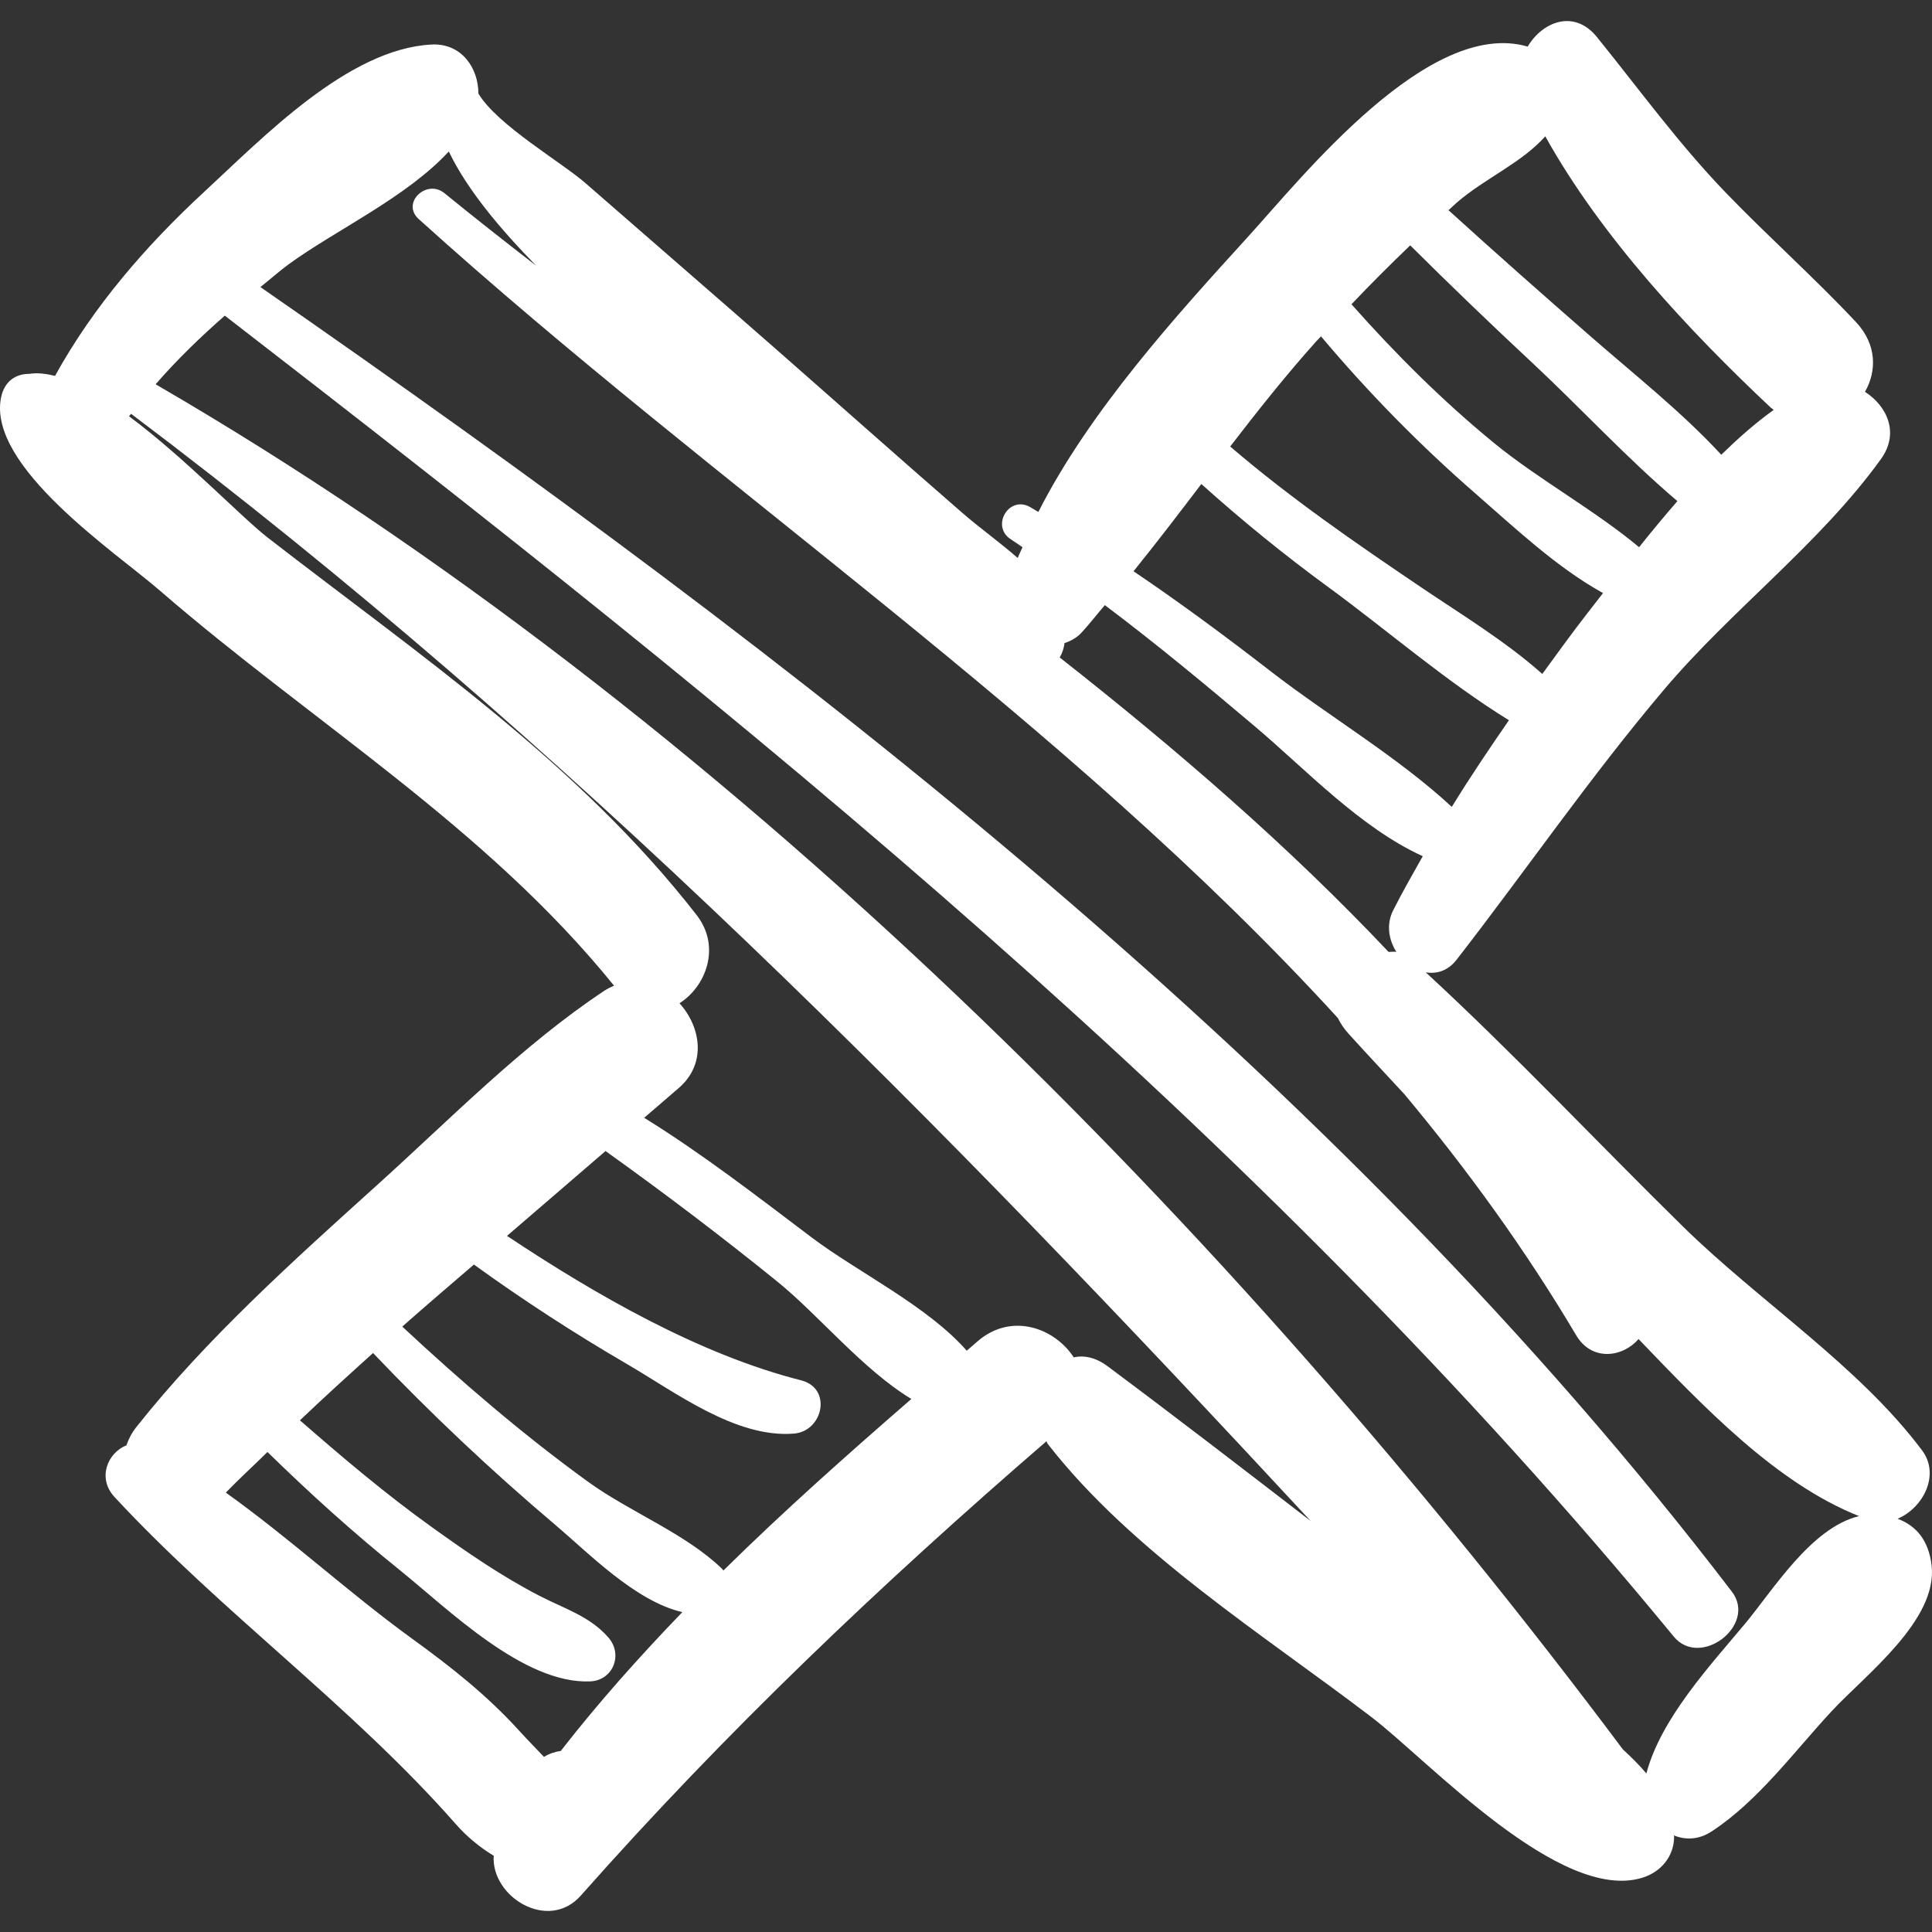
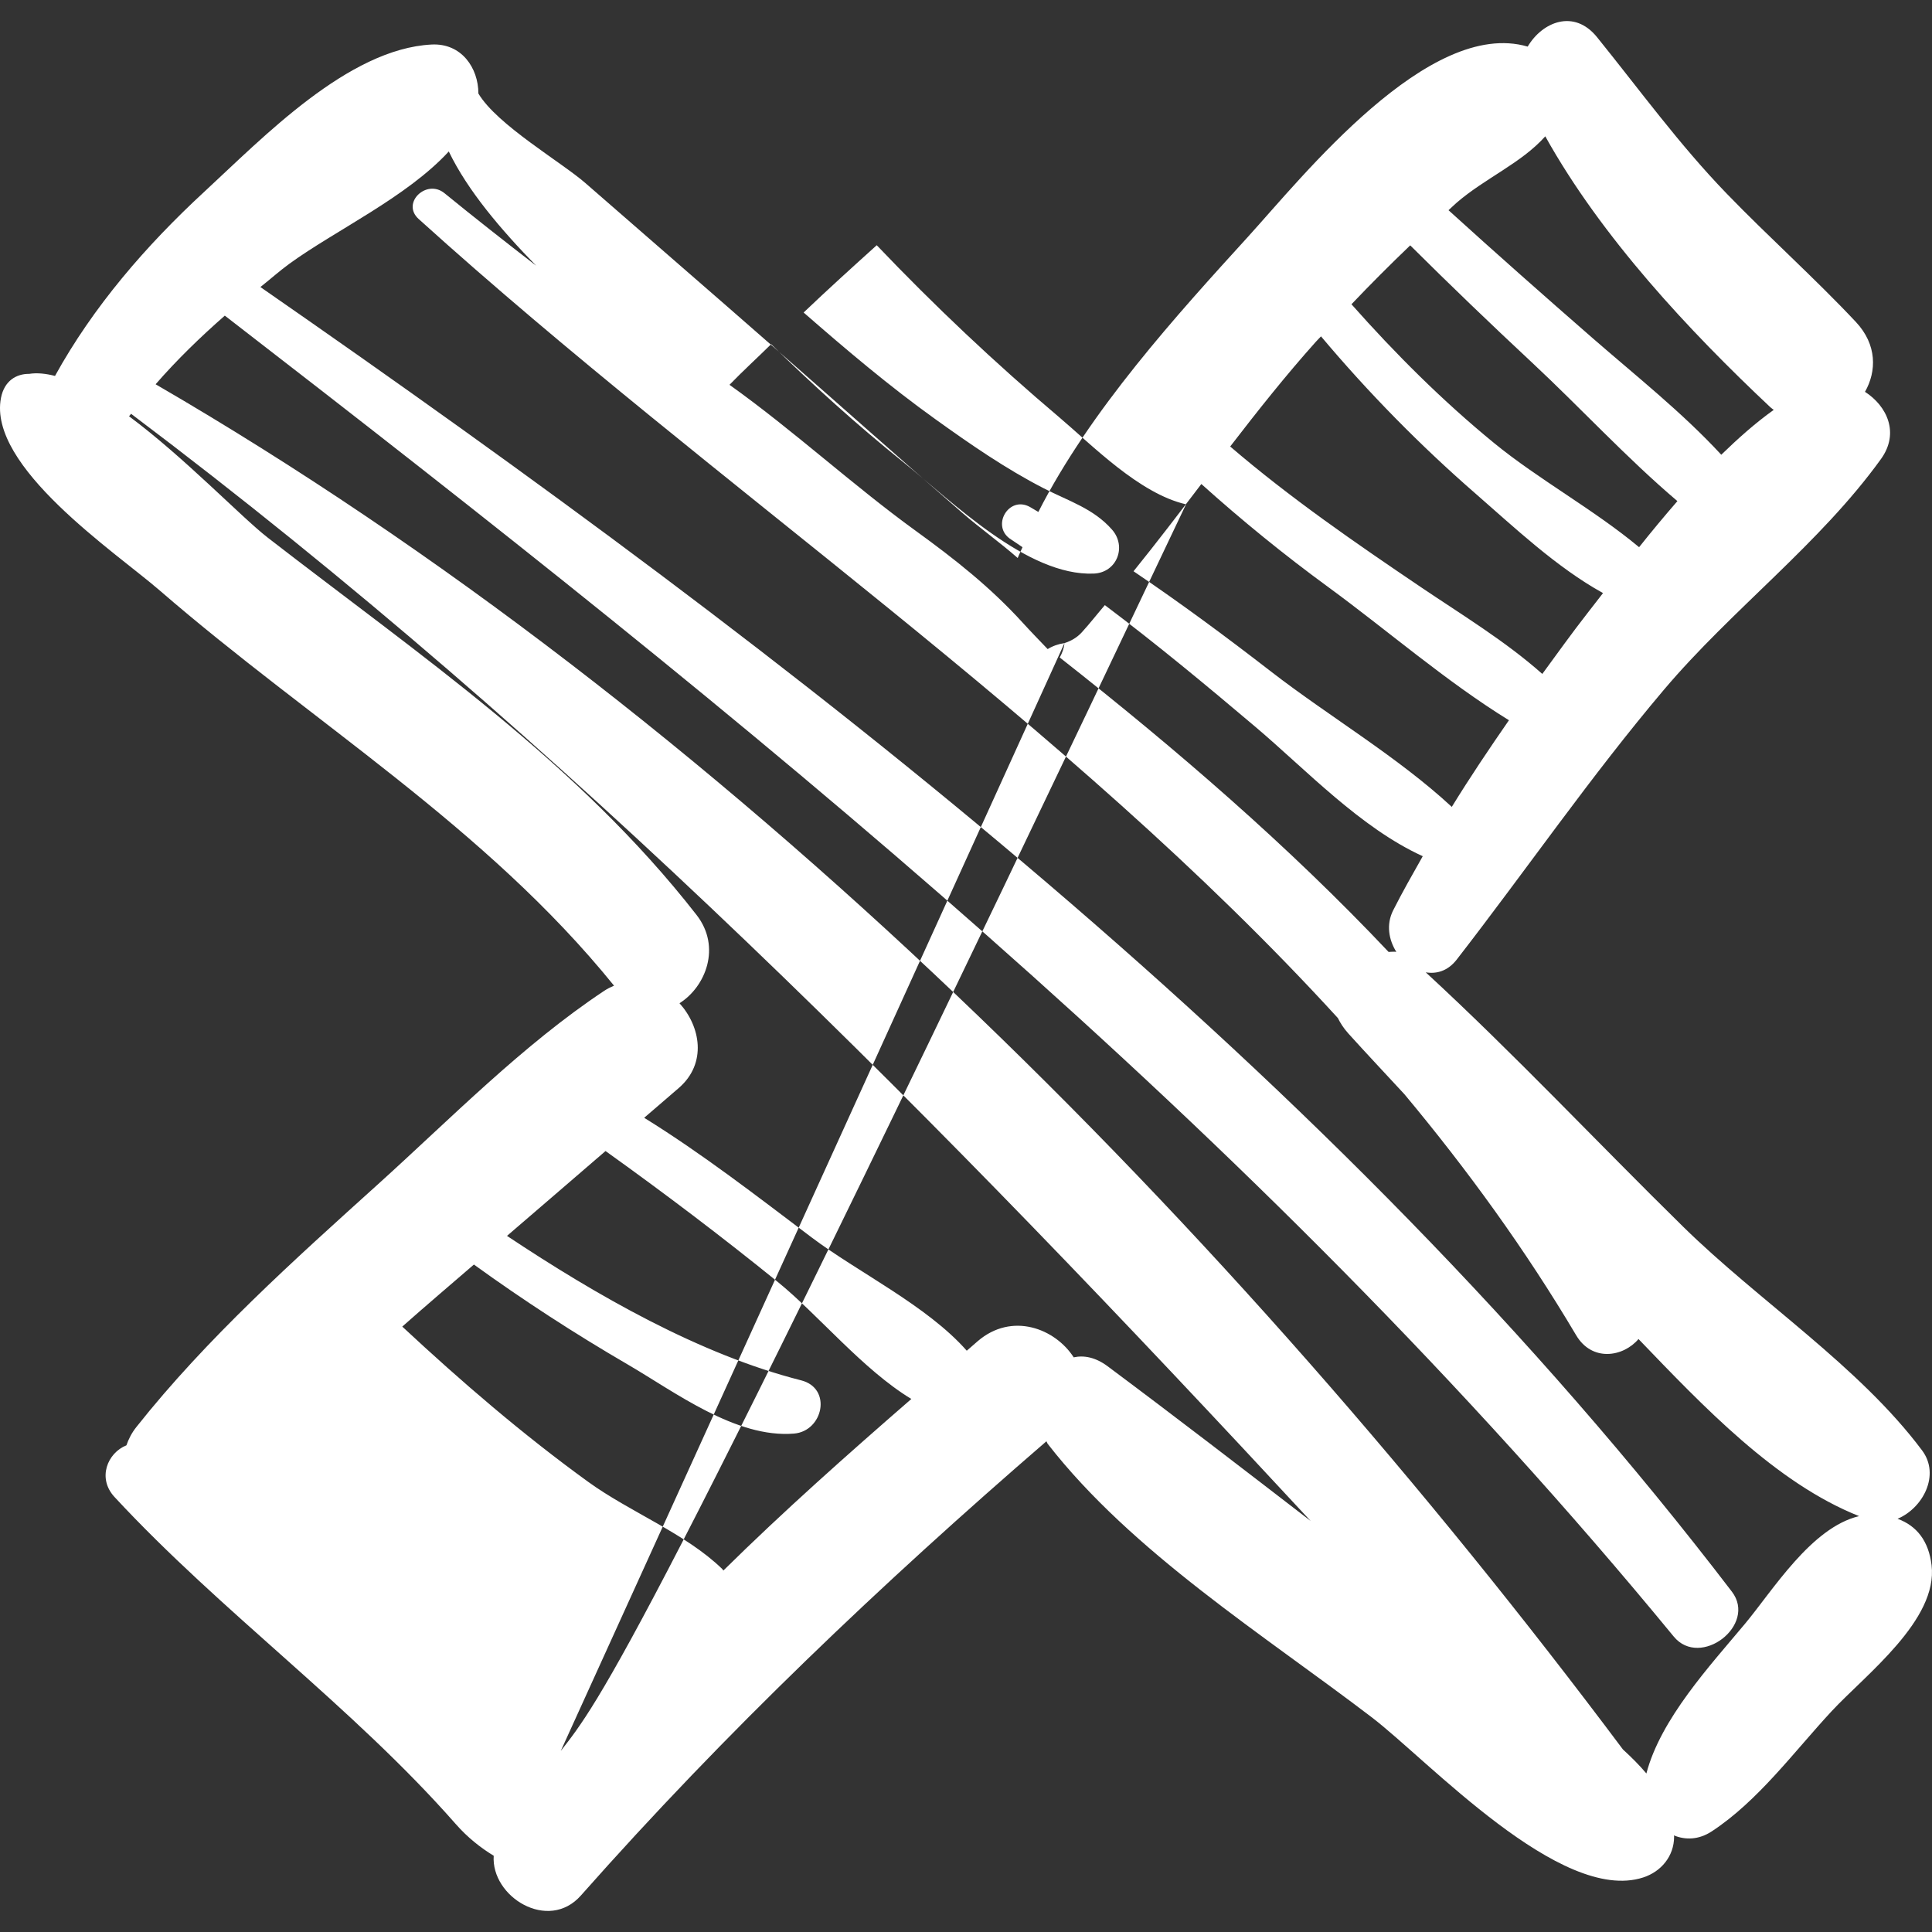
<svg xmlns="http://www.w3.org/2000/svg" version="1.1" id="Capa_1" x="0px" y="0px" width="512px" height="512px" viewBox="0 0 191.84 191.84" style="enable-background:new 0 0 191.84 191.84;" xml:space="preserve">
  <rect x="0" y="0" width="191.84" height="191.84" fill="#333333" stroke="none" />
  <g>
-     <path d="M188.422,150.809c2.519-1.061,4.254-4.351,2.438-6.783c-6.252-8.37-16.214-14.836-23.733-22.221   c-8.531-8.376-16.742-17.13-25.534-25.235c-0.003-0.007-0.01-0.012-0.014-0.02c1.065,0.173,2.176-0.117,3.073-1.274   c6.913-8.91,13.281-18.175,20.578-26.797c6.749-7.975,15.473-14.477,21.546-22.903c1.858-2.581,0.599-5.259-1.59-6.669   c1.16-2.037,1.211-4.683-0.907-6.94c-4.124-4.391-8.637-8.41-12.825-12.742c-4.714-4.876-8.628-10.277-12.874-15.533   c-2.285-2.828-5.434-1.521-6.887,0.936c-9.809-2.867-22.361,12.94-27.776,18.888c-7.023,7.714-15.709,17.255-20.812,27.32   c-0.283-0.16-0.554-0.339-0.839-0.497c-2.111-1.169-3.912,1.939-1.882,3.221c0.392,0.247,0.759,0.524,1.147,0.775   c-0.149,0.358-0.338,0.713-0.477,1.072c-1.774-1.557-3.758-2.97-5.473-4.459c-6.317-5.485-12.565-11.05-18.855-16.566   c-6.179-5.419-12.401-10.79-18.59-16.196c-2.398-2.094-8.777-5.783-10.634-8.9c-0.001-2.542-1.678-5.018-4.651-4.864   c-8.284,0.43-16.705,9.208-22.571,14.625C14.505,24.38,9.265,30.434,5.462,37.328C4.549,37.093,3.683,37,2.899,37.123   c-1.271-0.01-2.465,0.679-2.8,2.377c-1.344,6.834,11.377,15.336,15.754,19.125c15.204,13.165,32.33,23.448,45.118,39.248   c-0.326,0.138-0.651,0.297-0.972,0.51c-8.088,5.367-15.256,12.696-22.432,19.178c-8.338,7.529-17.04,15.317-24.034,24.147   c-0.461,0.582-0.767,1.191-0.98,1.807c-1.876,0.75-2.919,3.257-1.18,5.133c10.641,11.482,23.565,20.738,33.886,32.478   c1.188,1.351,2.47,2.353,3.764,3.143c-0.271,4.08,5.42,7.607,8.654,3.951c14.403-16.279,29.81-30.922,46.229-45.107   c0.057,0.083,0.071,0.183,0.134,0.264c8.363,10.751,21.446,18.958,32.173,27.148c5.591,4.269,18.775,18.55,26.948,15.9   c1.79-0.581,3.059-2.108,3.071-4.034c0-0.048-0.016-0.094-0.016-0.141c1.136,0.466,2.46,0.444,3.748-0.398   c4.623-3.028,8.194-7.938,11.926-11.953c3.337-3.589,10.571-9.046,9.906-14.496C191.51,153.053,190.364,151.521,188.422,150.809z    M153.44,13.536c5.567,10.002,14.295,19.33,22.36,26.911c0.106,0.1,0.218,0.162,0.326,0.252c-1.84,1.311-3.551,2.845-5.211,4.455   c-3.887-4.208-8.496-7.851-12.785-11.588c-4.806-4.189-9.58-8.409-14.299-12.694c0.275-0.242,0.533-0.505,0.81-0.745   C147.482,17.676,151.057,16.207,153.44,13.536z M140.029,24.364c3.967,3.947,8.004,7.821,12.099,11.642   c4.807,4.484,9.391,9.475,14.431,13.752c-1.302,1.502-2.576,3.03-3.803,4.576c-4.481-3.732-9.987-6.73-14.398-10.34   c-5.106-4.179-9.787-8.848-14.163-13.782C136.093,28.215,138.041,26.269,140.029,24.364z M130.642,33.955   c0.17-0.191,0.356-0.367,0.528-0.556c4.727,5.617,9.848,10.833,15.4,15.662c3.705,3.223,7.983,7.281,12.604,9.829   c-0.51,0.66-1.04,1.346-1.542,1.988c-1.536,1.966-3.002,4.013-4.486,6.041c-3.69-3.276-8.042-5.902-12.103-8.649   c-6.514-4.405-12.94-8.829-18.89-13.934C124.886,40.789,127.666,37.28,130.642,33.955z M119.289,48.06   c4.028,3.618,8.214,7.026,12.605,10.237c5.787,4.23,11.69,9.367,17.938,13.22c-1.956,2.824-3.877,5.679-5.675,8.604   c-5.357-4.966-12.248-9.025-17.937-13.429c-4.472-3.462-8.999-6.816-13.665-9.968C114.848,53.888,117.068,50.975,119.289,48.06z    M105.697,63.859c0.616-0.204,1.214-0.513,1.728-1.078c0.791-0.867,1.517-1.802,2.282-2.695   c5.121,3.853,10.059,7.948,14.959,12.095c5.005,4.235,10.424,10.025,16.608,12.837c-1.005,1.783-2.024,3.561-2.941,5.381   c-0.705,1.4-0.435,2.92,0.316,4.116c-0.248-0.033-0.511,0.004-0.767,0.008c-9.941-10.528-21.062-20.121-32.655-29.238   C105.472,64.854,105.646,64.38,105.697,63.859z M55.683,173.86c-0.597,0.083-1.158,0.28-1.668,0.592   c-0.828-0.869-1.669-1.728-2.476-2.615c-3.192-3.513-6.763-6.33-10.595-9.105c-6.272-4.541-12.148-9.975-18.521-14.521   c1.338-1.386,2.765-2.681,4.136-4.034c4.179,4.086,8.516,8.008,13.074,11.675c4.876,3.924,12.355,11.377,18.962,11.104   c2.301-0.096,3.291-2.682,1.809-4.367c-1.848-2.102-4.311-2.833-6.776-4.1c-3.788-1.946-7.291-4.374-10.745-6.85   c-4.568-3.272-8.862-6.909-13.1-10.606c2.379-2.27,4.818-4.478,7.26-6.682c5.72,6.005,11.758,11.701,18.091,17.058   c3.258,2.755,7.966,7.606,12.62,8.669C63.5,164.49,59.423,169.052,55.683,173.86z M71.828,155.948   c-0.046-0.053-0.071-0.112-0.122-0.162c-3.61-3.508-9.164-5.649-13.288-8.635c-6.493-4.699-12.612-9.964-18.474-15.425   c2.346-2.082,4.738-4.11,7.113-6.161c4.919,3.556,10.013,6.86,15.261,9.915c4.717,2.746,10.748,7.342,16.519,6.87   c2.905-0.238,3.812-4.501,0.715-5.287c-10.048-2.552-20.298-8.418-29.209-14.345c3.272-2.804,6.521-5.618,9.785-8.425   c5.818,4.164,11.514,8.473,17.079,12.98c4.068,3.295,8.46,8.716,13.286,11.639C84.16,144.416,77.841,150.017,71.828,155.948z    M109.987,135.667c-1.201-0.896-2.356-1.112-3.372-0.888c-1.85-2.873-6.135-4.521-9.529-1.608c-0.362,0.311-0.728,0.637-1.09,0.949   c-3.931-4.471-10.849-7.811-15.397-11.243c-5.428-4.098-10.844-8.3-16.635-11.886c1.15-0.997,2.319-1.982,3.463-2.982   c2.79-2.44,2.13-6.084,0.044-8.393c2.597-1.629,4.171-5.583,1.697-8.763c-11.803-15.16-27.529-25.8-42.562-37.453   c-2.652-2.056-8.262-7.952-13.793-12.068c0.064-0.085,0.138-0.159,0.203-0.244c43.429,32.695,80.591,70.526,117.127,109.937   C123.448,145.871,116.758,140.713,109.987,135.667z M173.251,161.259c-3.453,4.136-8.349,9.414-9.772,14.84   c-0.679-0.814-1.479-1.606-2.328-2.385C122.271,121.773,71.958,70.941,15.452,38.156c2.12-2.436,4.44-4.682,6.871-6.815   c51.609,39.866,102.255,80.539,143.872,131.161c2.641,3.212,8.309-1.144,5.775-4.456C132.463,106.367,79.067,65.422,25.856,28.502   c0.97-0.763,1.881-1.587,2.882-2.315c4.571-3.321,11.653-6.61,15.825-11.147c1.867,3.88,5.19,7.777,8.673,11.341   c-3.081-2.381-6.129-4.775-9.103-7.199c-1.776-1.448-4.322,0.971-2.563,2.563c29.669,26.826,64.221,49.727,91.274,79.342   c0.248,0.497,0.564,1.004,1.031,1.523c1.832,2.034,3.722,4.026,5.579,6.044c6.243,7.48,11.995,15.401,17.053,23.933   c1.573,2.654,4.667,2.169,6.19,0.374c6.404,6.659,13.635,14.304,21.902,17.584C179.836,151.684,176.032,157.928,173.251,161.259z" fill="#FFFFFF" />
+     <path d="M188.422,150.809c2.519-1.061,4.254-4.351,2.438-6.783c-6.252-8.37-16.214-14.836-23.733-22.221   c-8.531-8.376-16.742-17.13-25.534-25.235c-0.003-0.007-0.01-0.012-0.014-0.02c1.065,0.173,2.176-0.117,3.073-1.274   c6.913-8.91,13.281-18.175,20.578-26.797c6.749-7.975,15.473-14.477,21.546-22.903c1.858-2.581,0.599-5.259-1.59-6.669   c1.16-2.037,1.211-4.683-0.907-6.94c-4.124-4.391-8.637-8.41-12.825-12.742c-4.714-4.876-8.628-10.277-12.874-15.533   c-2.285-2.828-5.434-1.521-6.887,0.936c-9.809-2.867-22.361,12.94-27.776,18.888c-7.023,7.714-15.709,17.255-20.812,27.32   c-0.283-0.16-0.554-0.339-0.839-0.497c-2.111-1.169-3.912,1.939-1.882,3.221c0.392,0.247,0.759,0.524,1.147,0.775   c-0.149,0.358-0.338,0.713-0.477,1.072c-1.774-1.557-3.758-2.97-5.473-4.459c-6.317-5.485-12.565-11.05-18.855-16.566   c-6.179-5.419-12.401-10.79-18.59-16.196c-2.398-2.094-8.777-5.783-10.634-8.9c-0.001-2.542-1.678-5.018-4.651-4.864   c-8.284,0.43-16.705,9.208-22.571,14.625C14.505,24.38,9.265,30.434,5.462,37.328C4.549,37.093,3.683,37,2.899,37.123   c-1.271-0.01-2.465,0.679-2.8,2.377c-1.344,6.834,11.377,15.336,15.754,19.125c15.204,13.165,32.33,23.448,45.118,39.248   c-0.326,0.138-0.651,0.297-0.972,0.51c-8.088,5.367-15.256,12.696-22.432,19.178c-8.338,7.529-17.04,15.317-24.034,24.147   c-0.461,0.582-0.767,1.191-0.98,1.807c-1.876,0.75-2.919,3.257-1.18,5.133c10.641,11.482,23.565,20.738,33.886,32.478   c1.188,1.351,2.47,2.353,3.764,3.143c-0.271,4.08,5.42,7.607,8.654,3.951c14.403-16.279,29.81-30.922,46.229-45.107   c0.057,0.083,0.071,0.183,0.134,0.264c8.363,10.751,21.446,18.958,32.173,27.148c5.591,4.269,18.775,18.55,26.948,15.9   c1.79-0.581,3.059-2.108,3.071-4.034c0-0.048-0.016-0.094-0.016-0.141c1.136,0.466,2.46,0.444,3.748-0.398   c4.623-3.028,8.194-7.938,11.926-11.953c3.337-3.589,10.571-9.046,9.906-14.496C191.51,153.053,190.364,151.521,188.422,150.809z    M153.44,13.536c5.567,10.002,14.295,19.33,22.36,26.911c0.106,0.1,0.218,0.162,0.326,0.252c-1.84,1.311-3.551,2.845-5.211,4.455   c-3.887-4.208-8.496-7.851-12.785-11.588c-4.806-4.189-9.58-8.409-14.299-12.694c0.275-0.242,0.533-0.505,0.81-0.745   C147.482,17.676,151.057,16.207,153.44,13.536z M140.029,24.364c3.967,3.947,8.004,7.821,12.099,11.642   c4.807,4.484,9.391,9.475,14.431,13.752c-1.302,1.502-2.576,3.03-3.803,4.576c-4.481-3.732-9.987-6.73-14.398-10.34   c-5.106-4.179-9.787-8.848-14.163-13.782C136.093,28.215,138.041,26.269,140.029,24.364z M130.642,33.955   c0.17-0.191,0.356-0.367,0.528-0.556c4.727,5.617,9.848,10.833,15.4,15.662c3.705,3.223,7.983,7.281,12.604,9.829   c-0.51,0.66-1.04,1.346-1.542,1.988c-1.536,1.966-3.002,4.013-4.486,6.041c-3.69-3.276-8.042-5.902-12.103-8.649   c-6.514-4.405-12.94-8.829-18.89-13.934C124.886,40.789,127.666,37.28,130.642,33.955z M119.289,48.06   c4.028,3.618,8.214,7.026,12.605,10.237c5.787,4.23,11.69,9.367,17.938,13.22c-1.956,2.824-3.877,5.679-5.675,8.604   c-5.357-4.966-12.248-9.025-17.937-13.429c-4.472-3.462-8.999-6.816-13.665-9.968C114.848,53.888,117.068,50.975,119.289,48.06z    M105.697,63.859c0.616-0.204,1.214-0.513,1.728-1.078c0.791-0.867,1.517-1.802,2.282-2.695   c5.121,3.853,10.059,7.948,14.959,12.095c5.005,4.235,10.424,10.025,16.608,12.837c-1.005,1.783-2.024,3.561-2.941,5.381   c-0.705,1.4-0.435,2.92,0.316,4.116c-0.248-0.033-0.511,0.004-0.767,0.008c-9.941-10.528-21.062-20.121-32.655-29.238   C105.472,64.854,105.646,64.38,105.697,63.859z c-0.597,0.083-1.158,0.28-1.668,0.592   c-0.828-0.869-1.669-1.728-2.476-2.615c-3.192-3.513-6.763-6.33-10.595-9.105c-6.272-4.541-12.148-9.975-18.521-14.521   c1.338-1.386,2.765-2.681,4.136-4.034c4.179,4.086,8.516,8.008,13.074,11.675c4.876,3.924,12.355,11.377,18.962,11.104   c2.301-0.096,3.291-2.682,1.809-4.367c-1.848-2.102-4.311-2.833-6.776-4.1c-3.788-1.946-7.291-4.374-10.745-6.85   c-4.568-3.272-8.862-6.909-13.1-10.606c2.379-2.27,4.818-4.478,7.26-6.682c5.72,6.005,11.758,11.701,18.091,17.058   c3.258,2.755,7.966,7.606,12.62,8.669C63.5,164.49,59.423,169.052,55.683,173.86z M71.828,155.948   c-0.046-0.053-0.071-0.112-0.122-0.162c-3.61-3.508-9.164-5.649-13.288-8.635c-6.493-4.699-12.612-9.964-18.474-15.425   c2.346-2.082,4.738-4.11,7.113-6.161c4.919,3.556,10.013,6.86,15.261,9.915c4.717,2.746,10.748,7.342,16.519,6.87   c2.905-0.238,3.812-4.501,0.715-5.287c-10.048-2.552-20.298-8.418-29.209-14.345c3.272-2.804,6.521-5.618,9.785-8.425   c5.818,4.164,11.514,8.473,17.079,12.98c4.068,3.295,8.46,8.716,13.286,11.639C84.16,144.416,77.841,150.017,71.828,155.948z    M109.987,135.667c-1.201-0.896-2.356-1.112-3.372-0.888c-1.85-2.873-6.135-4.521-9.529-1.608c-0.362,0.311-0.728,0.637-1.09,0.949   c-3.931-4.471-10.849-7.811-15.397-11.243c-5.428-4.098-10.844-8.3-16.635-11.886c1.15-0.997,2.319-1.982,3.463-2.982   c2.79-2.44,2.13-6.084,0.044-8.393c2.597-1.629,4.171-5.583,1.697-8.763c-11.803-15.16-27.529-25.8-42.562-37.453   c-2.652-2.056-8.262-7.952-13.793-12.068c0.064-0.085,0.138-0.159,0.203-0.244c43.429,32.695,80.591,70.526,117.127,109.937   C123.448,145.871,116.758,140.713,109.987,135.667z M173.251,161.259c-3.453,4.136-8.349,9.414-9.772,14.84   c-0.679-0.814-1.479-1.606-2.328-2.385C122.271,121.773,71.958,70.941,15.452,38.156c2.12-2.436,4.44-4.682,6.871-6.815   c51.609,39.866,102.255,80.539,143.872,131.161c2.641,3.212,8.309-1.144,5.775-4.456C132.463,106.367,79.067,65.422,25.856,28.502   c0.97-0.763,1.881-1.587,2.882-2.315c4.571-3.321,11.653-6.61,15.825-11.147c1.867,3.88,5.19,7.777,8.673,11.341   c-3.081-2.381-6.129-4.775-9.103-7.199c-1.776-1.448-4.322,0.971-2.563,2.563c29.669,26.826,64.221,49.727,91.274,79.342   c0.248,0.497,0.564,1.004,1.031,1.523c1.832,2.034,3.722,4.026,5.579,6.044c6.243,7.48,11.995,15.401,17.053,23.933   c1.573,2.654,4.667,2.169,6.19,0.374c6.404,6.659,13.635,14.304,21.902,17.584C179.836,151.684,176.032,157.928,173.251,161.259z" fill="#FFFFFF" />
  </g>
  <g>
</g>
  <g>
</g>
  <g>
</g>
  <g>
</g>
  <g>
</g>
  <g>
</g>
  <g>
</g>
  <g>
</g>
  <g>
</g>
  <g>
</g>
  <g>
</g>
  <g>
</g>
  <g>
</g>
  <g>
</g>
  <g>
</g>
</svg>